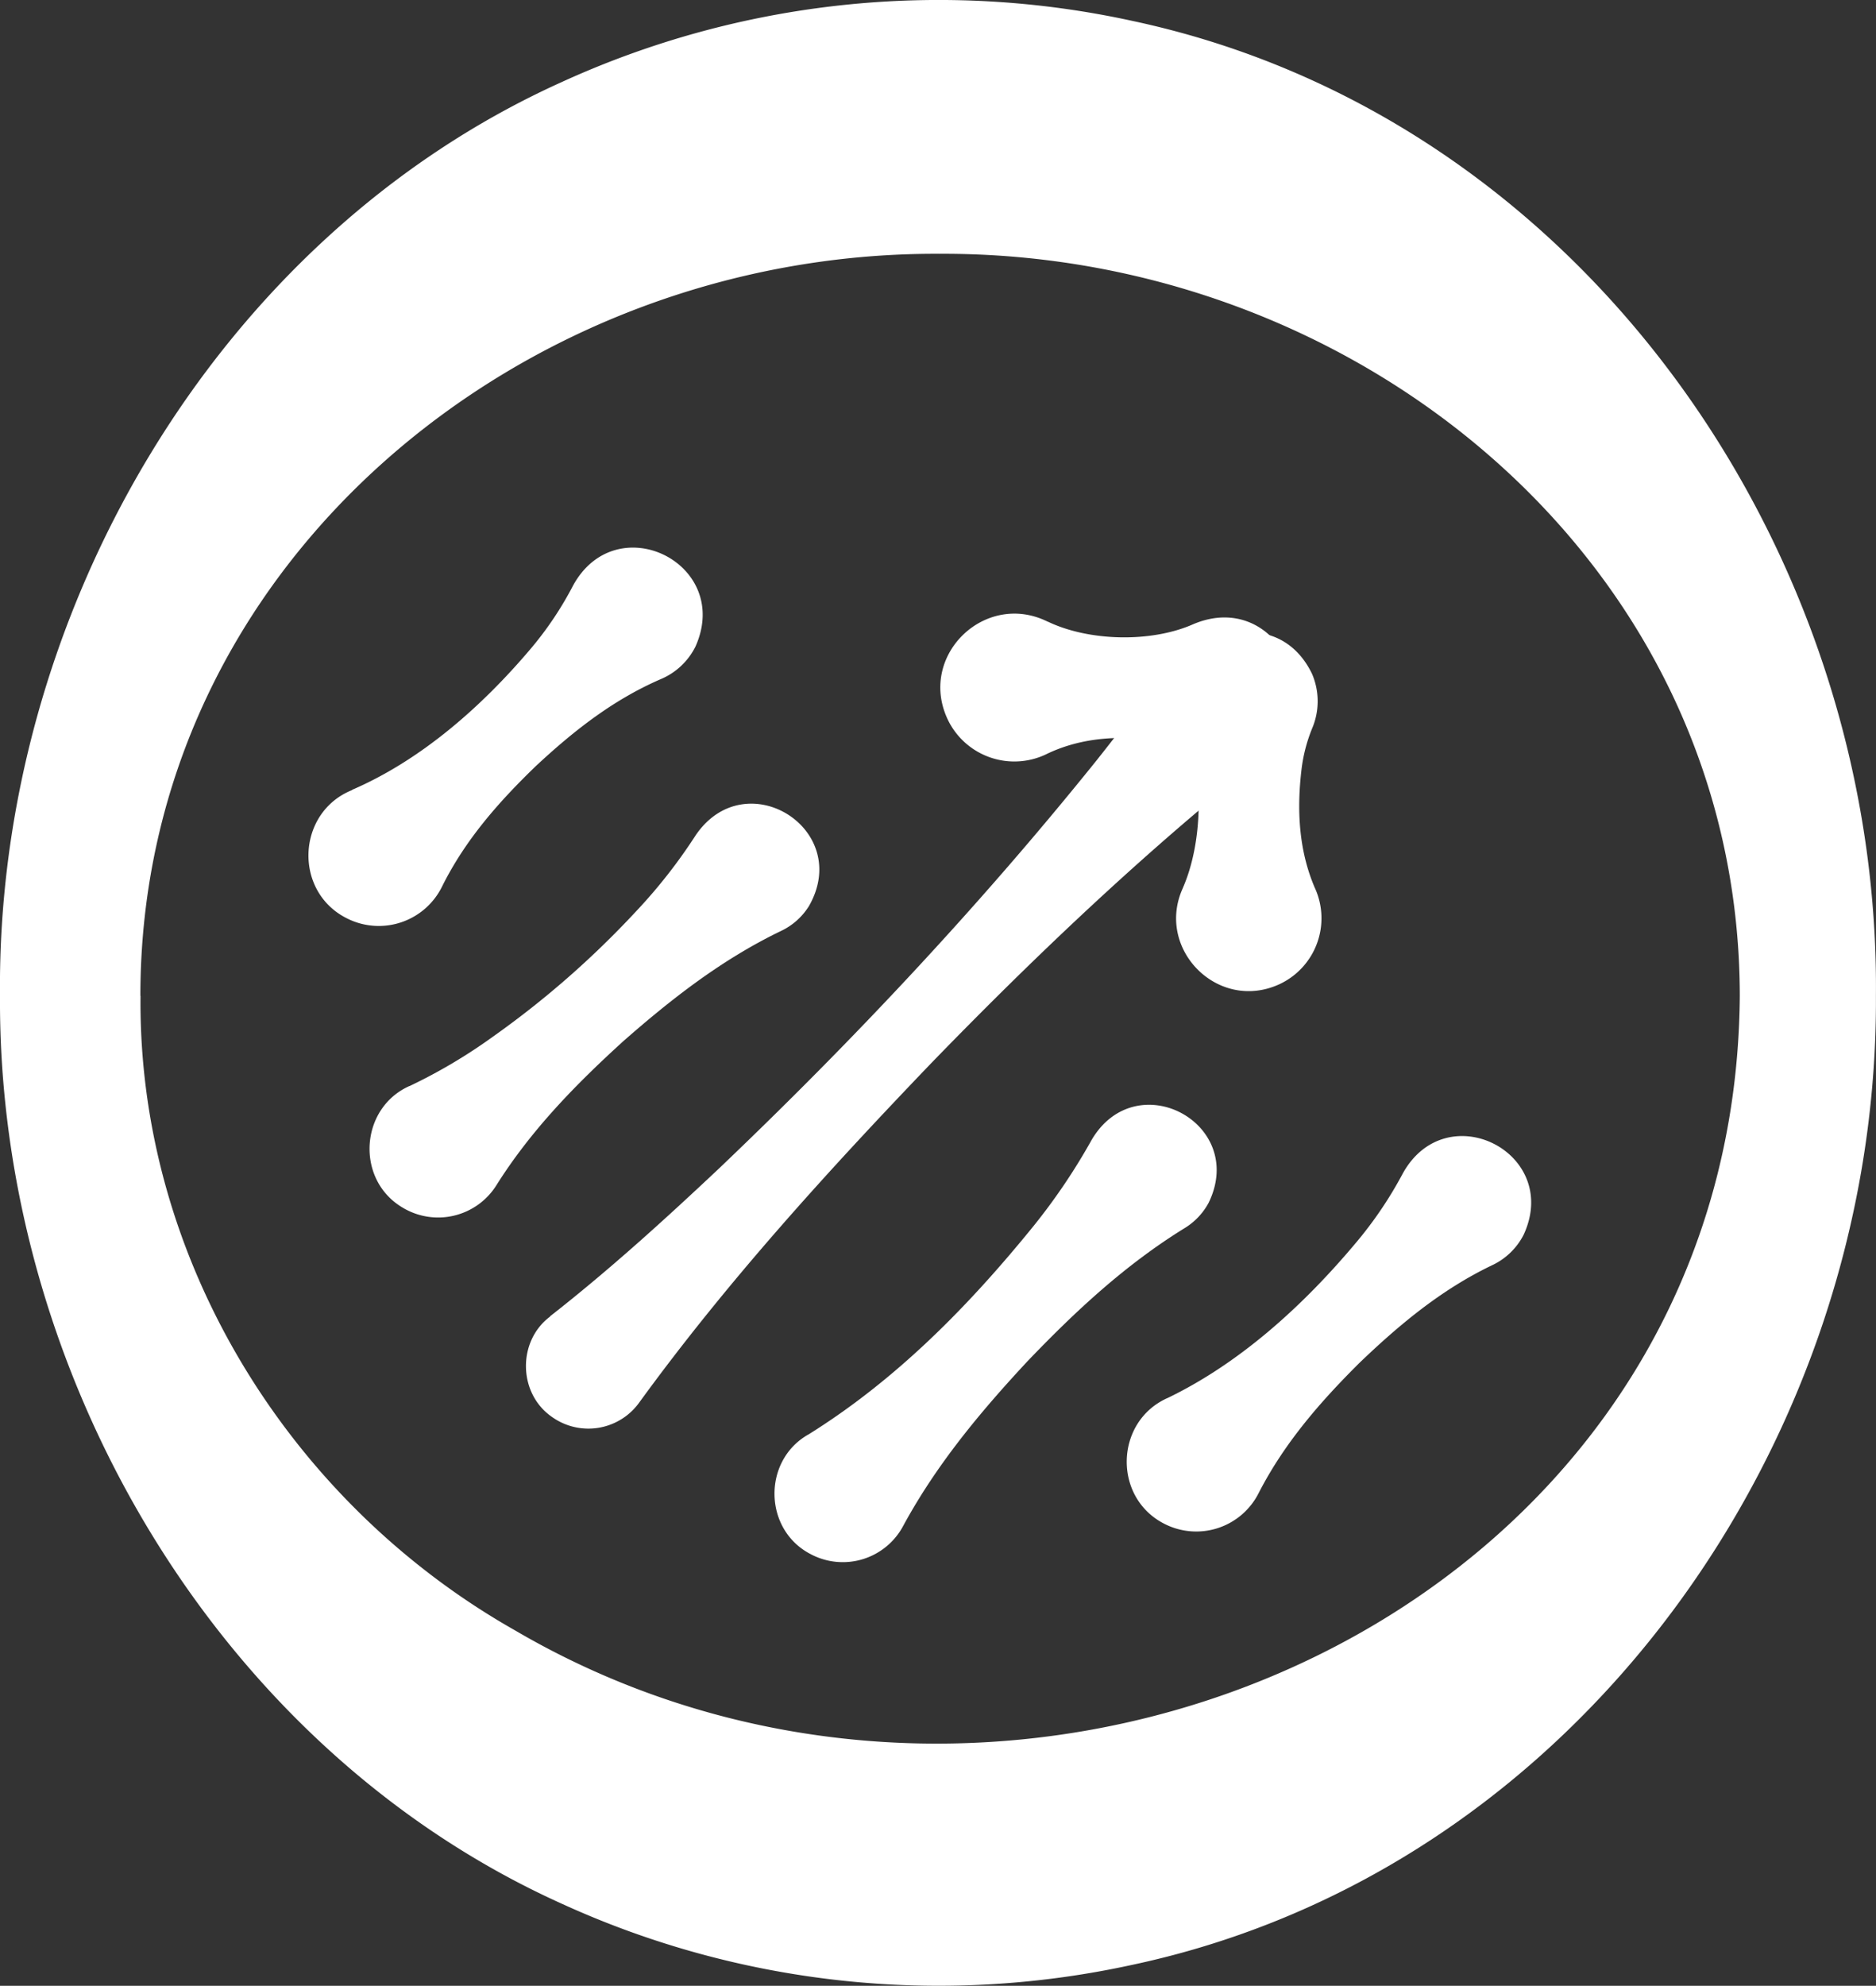
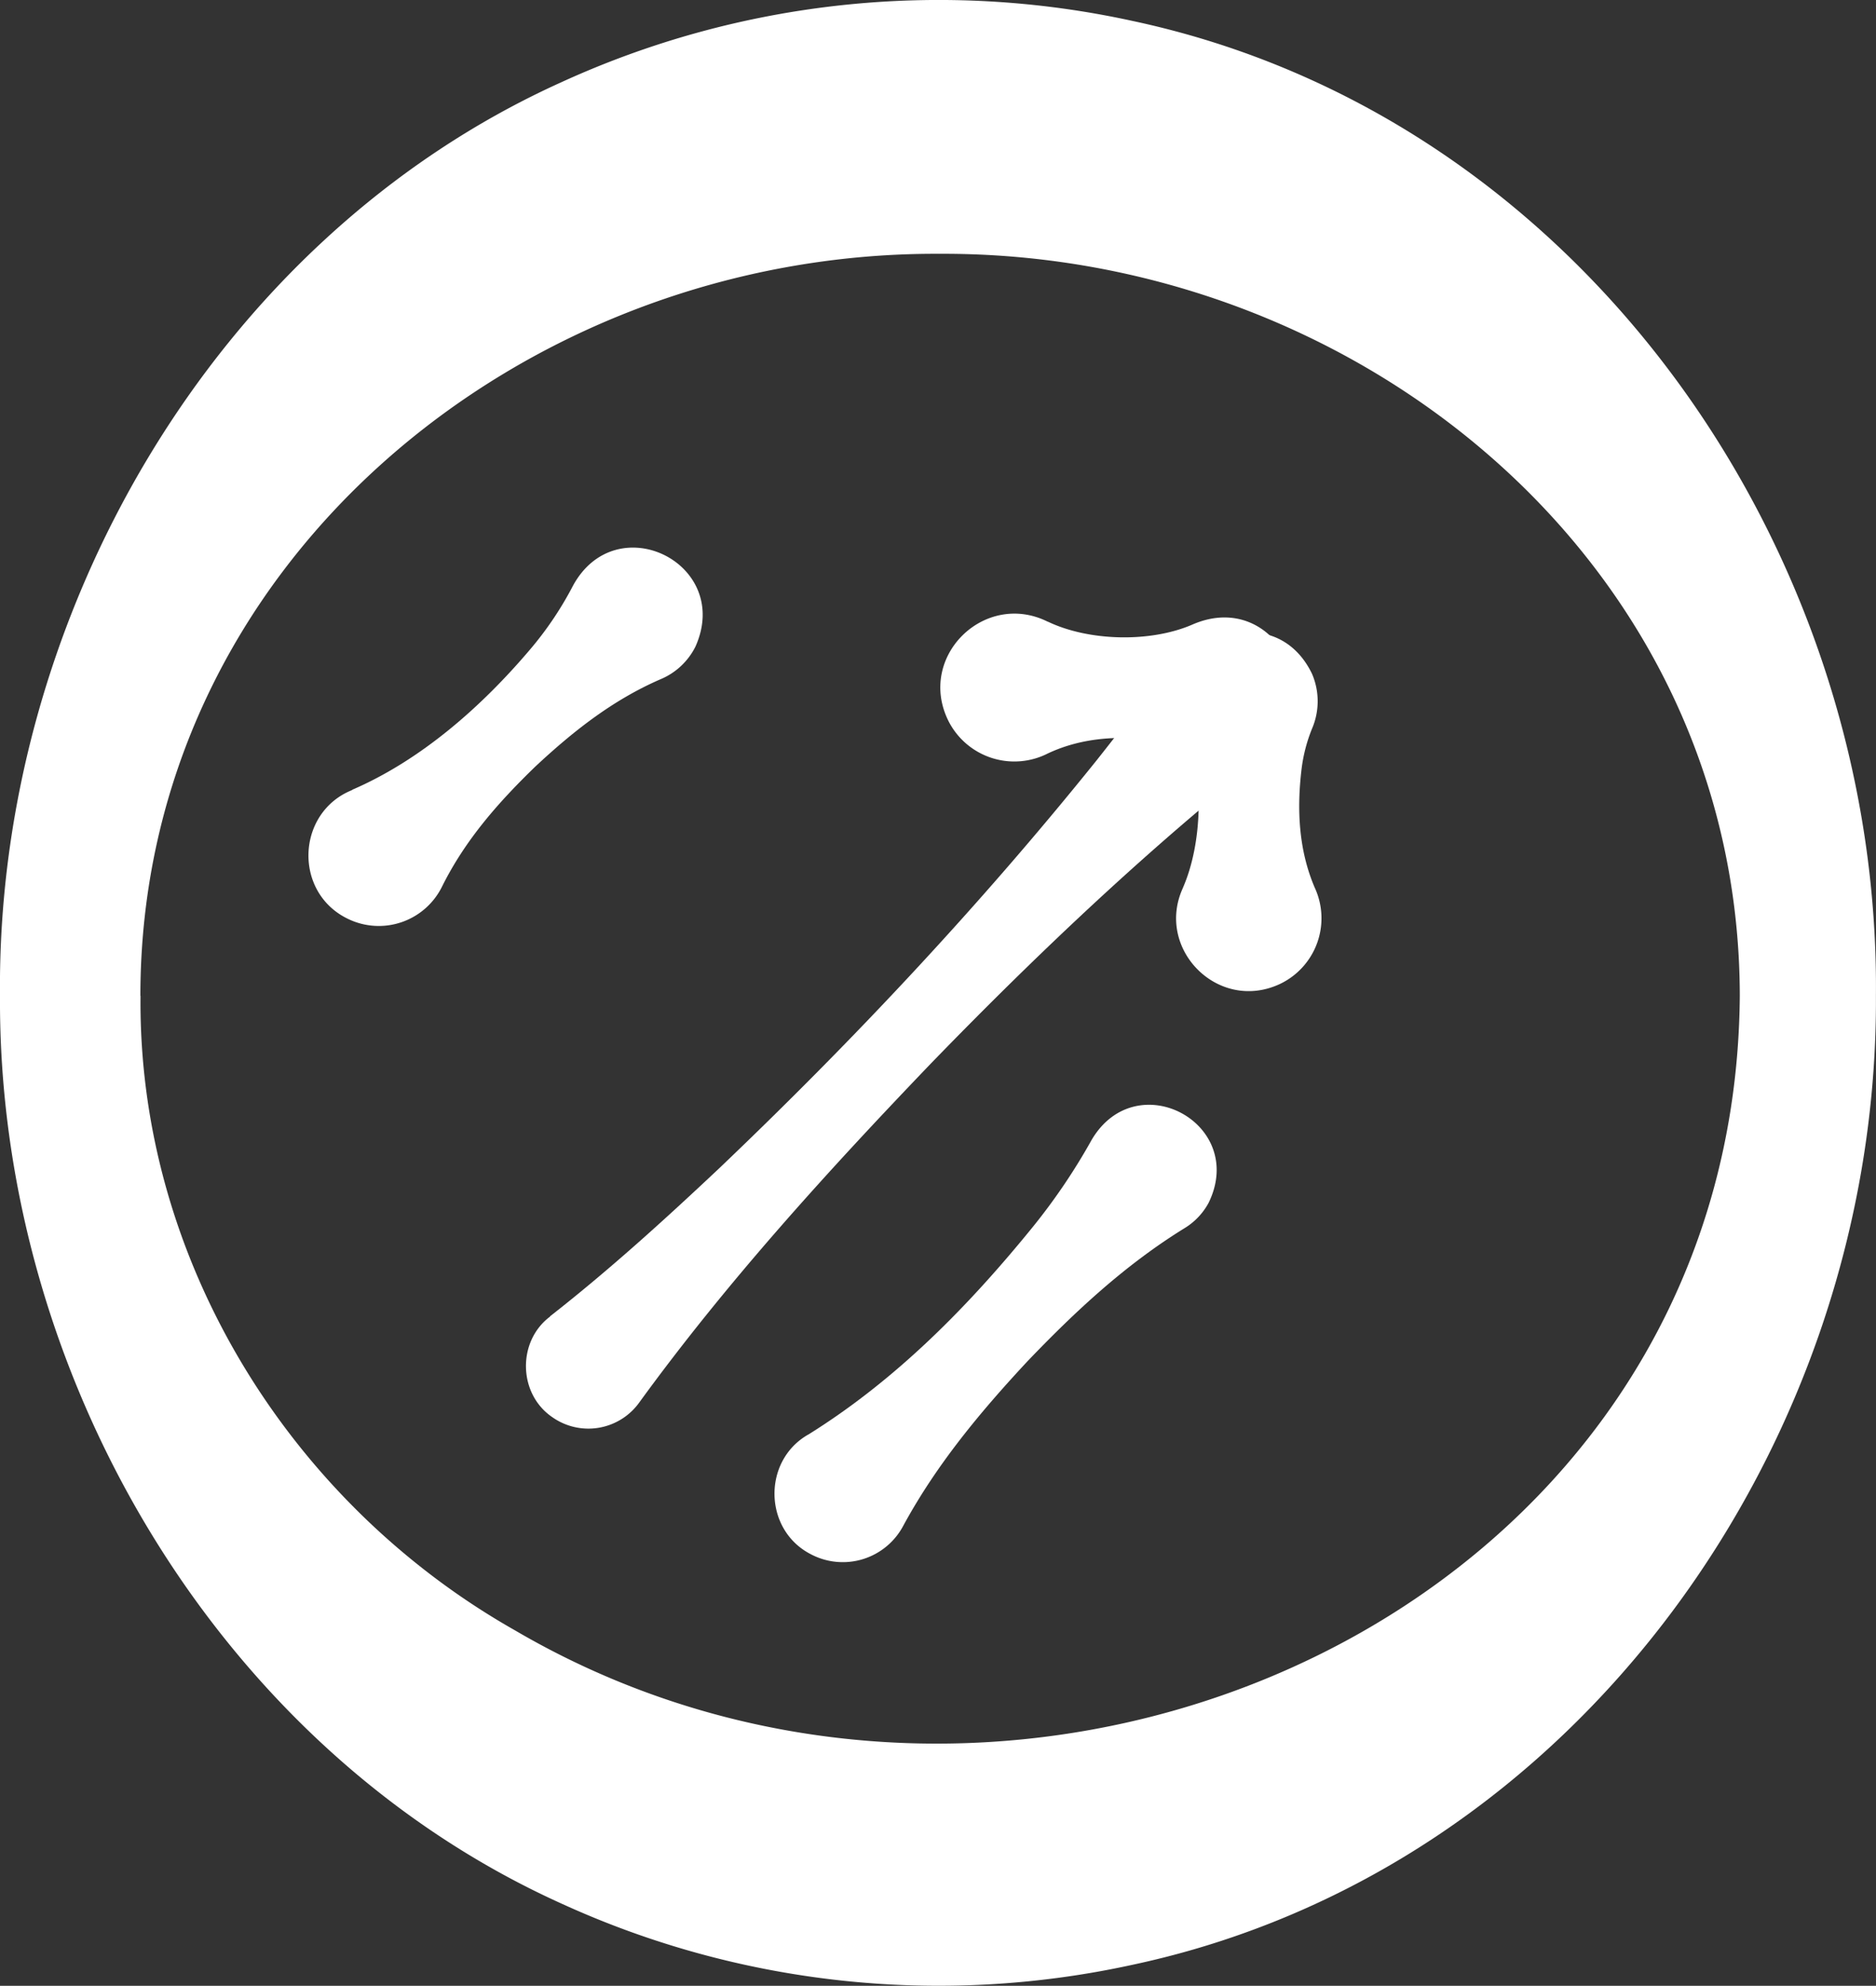
<svg xmlns="http://www.w3.org/2000/svg" viewBox="0 0 541.45 573.02">
  <rect x="0" y="0" width="541.45" height="573.02" fill="#333333" stroke="none" />
  <g id="ad24e761-2f85-42cb-92a2-c4759877c4ca" data-name="Capa 2">
    <g id="b91fcf34-2dc5-46c7-aab6-2f3603691d3d" data-name="Capa 1">
      <path d="M40.56,287.36c-.77,75.72,42.84,146.17,108.15,183.13,146.3,85.61,352.1-4.72,353.43-183.13C502,162.25,391.55,72.55,271,73.24c-120-.57-230.5,89.39-230.48,214.12ZM0,287.36C-1.07,178.77,61.4,69.24,161.86,23.8A261.76,261.76,0,0,1,327,6.07C456.13,33.65,542.61,158.33,541.43,287.36,542.08,416,455.28,539.7,326.63,567a261.7,261.7,0,0,1-164.18-17.53C62.24,504.42-.63,395.7,0,287.36Z" fill="#fff" />
      <path d="M158.76,379.82c17-13.29,32.91-27.74,48.59-42.49,38.84-37,75.59-76.18,109.21-118,6.69-8.44,13.29-17,19.49-25.86a19.23,19.23,0,1,1,27.41,26.31c-8.63,6.56-16.88,13.51-25,20.54C314.12,261.44,291,283.85,268.56,307c-29.72,31-58.7,62.83-84,97.62a18.07,18.07,0,0,1-25.2,4.28c-9.85-6.75-10.1-21.89-.59-29Z" fill="#fff" />
      <path d="M233.21,414c25.45-15.83,46.39-37.16,65.12-60.26a176.45,176.45,0,0,0,16.74-24.82C328,307,360,324.18,348.83,347.08a19.24,19.24,0,0,1-7,7.35c-17.12,10.57-31.52,24-45.29,38.38-13.56,14.57-26.2,29.71-35.82,47.42A19.75,19.75,0,0,1,234,448.47c-13.62-7-14-26.86-.82-34.47Z" fill="#fff" />
-       <path d="M118.19,313.4a154.46,154.46,0,0,0,24.06-14.25A265.91,265.91,0,0,0,183.56,263,153,153,0,0,0,200.8,241c14.4-21.12,45.39-1.78,32.68,20.45a19.16,19.16,0,0,1-8.18,7.24c-16.91,8.16-31.39,19.45-45.31,31.67-13.73,12.47-26.58,25.59-36.62,41.49a19.85,19.85,0,0,1-27.32,6.52c-13.5-8.12-12.15-28.65,2.14-35Z" fill="#fff" />
-       <path d="M336.92,403.44c21.25-10.24,39.58-27.09,54.57-45a114.27,114.27,0,0,0,13.43-19.92c12.66-22.63,45.71-5.86,34.85,17.74a19.49,19.49,0,0,1-9.18,8.86c-14.6,7-26.69,17.09-38.19,28.11-11.31,11.24-21.65,23.08-29.09,37.53a20.17,20.17,0,0,1-27,9.07c-15.19-7.47-14.65-29.6.65-36.42Z" fill="#fff" />
      <path d="M101.62,227.91c20-8.63,37.45-24.09,51.34-40.46A98.69,98.69,0,0,0,165.38,169c12.55-23,46.06-6.36,35.35,17.56A19.73,19.73,0,0,1,190.64,196c-13.82,6-25.19,15-36,25.07-10.63,10.27-20.27,21.15-27,34.64a20.35,20.35,0,0,1-27.2,9.44c-15.87-7.62-14.94-30.75,1.23-37.19Z" fill="#fff" />
      <path d="M341.43,256.14c5.71-13.08,6.1-32.65.75-45.89-9.52-24.6,25.06-39.6,36.5-15.8a20,20,0,0,1,0,15.8,45.64,45.64,0,0,0-3,11.47c-1.42,11.63-.92,23.44,3.78,34.42A21,21,0,0,1,369.27,284c-17.82,8.18-35.93-10.29-27.84-27.83Z" fill="#fff" />
      <path d="M302.43,179.38c11.93,5.71,29.82,6.1,41.93.75,24.64-10.5,41.05,24.07,17.29,36.51a20.38,20.38,0,0,1-17.29,0,38.13,38.13,0,0,0-10.49-3c-10.65-1.44-21.5-.9-31.44,3.77a21.31,21.31,0,0,1-28.67-9.33c-9.26-18.55,10.41-37.81,28.67-28.67Z" fill="#fff" />
    </g>
  </g>
</svg>